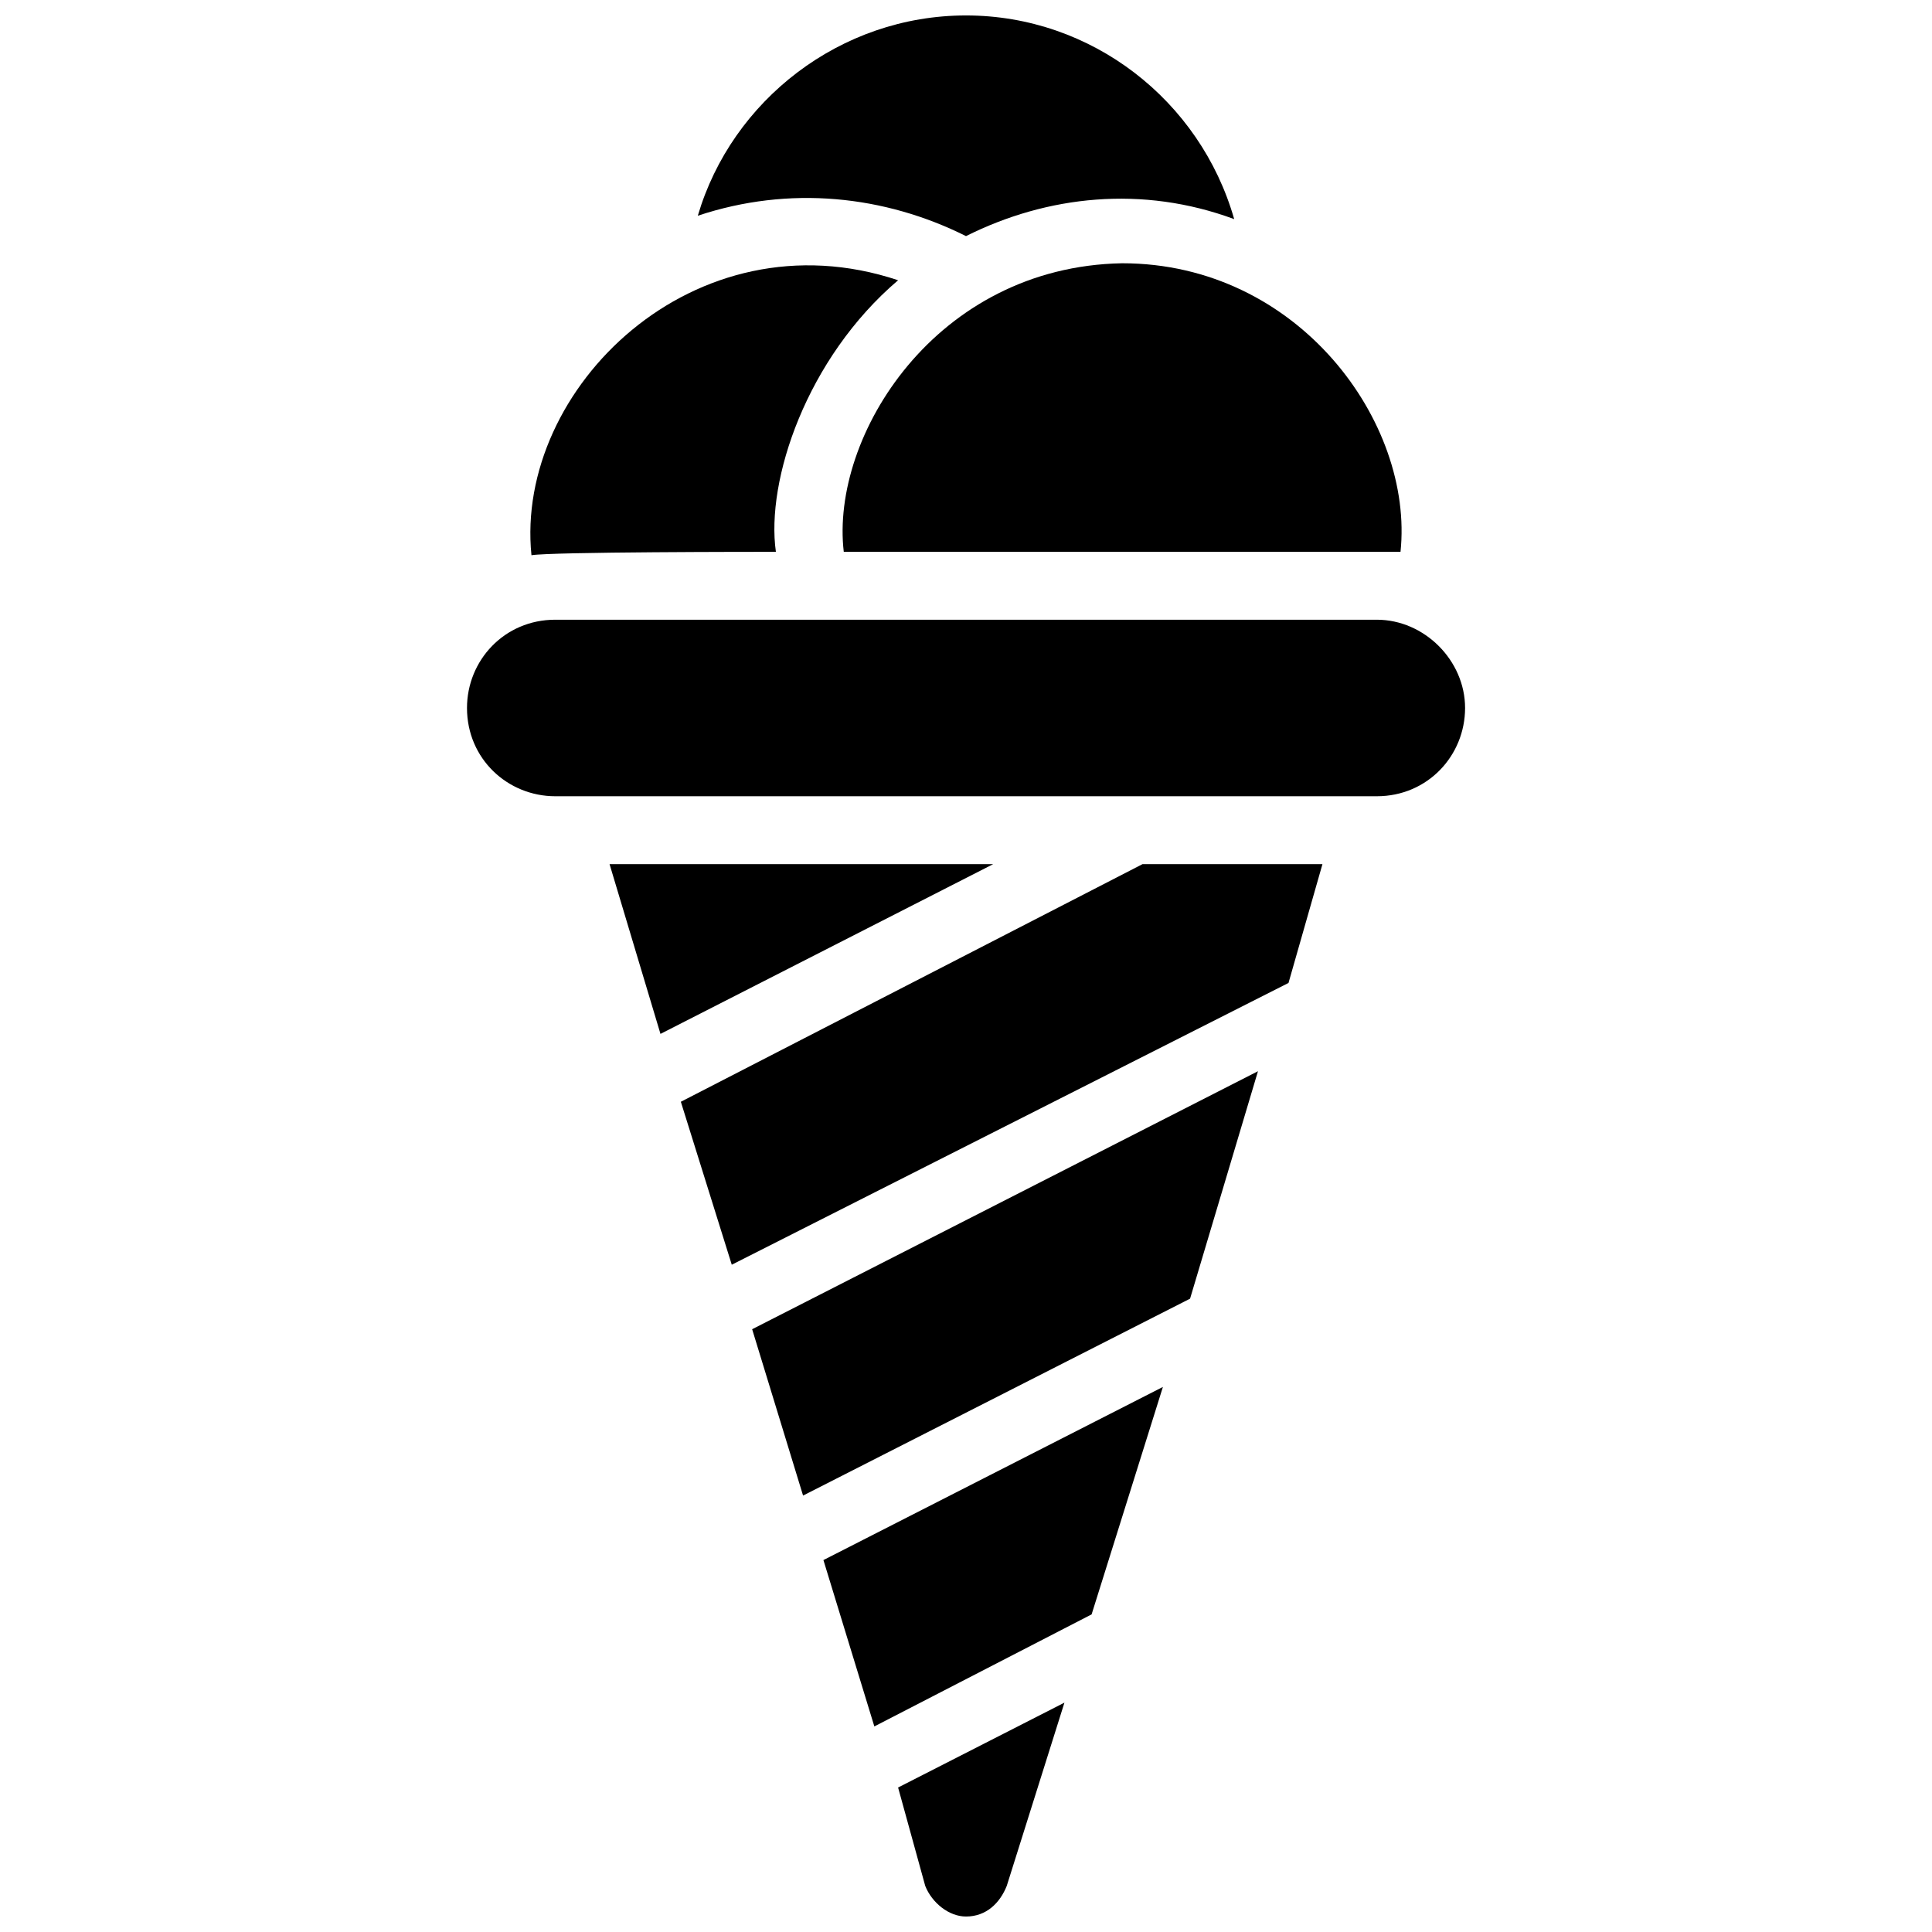
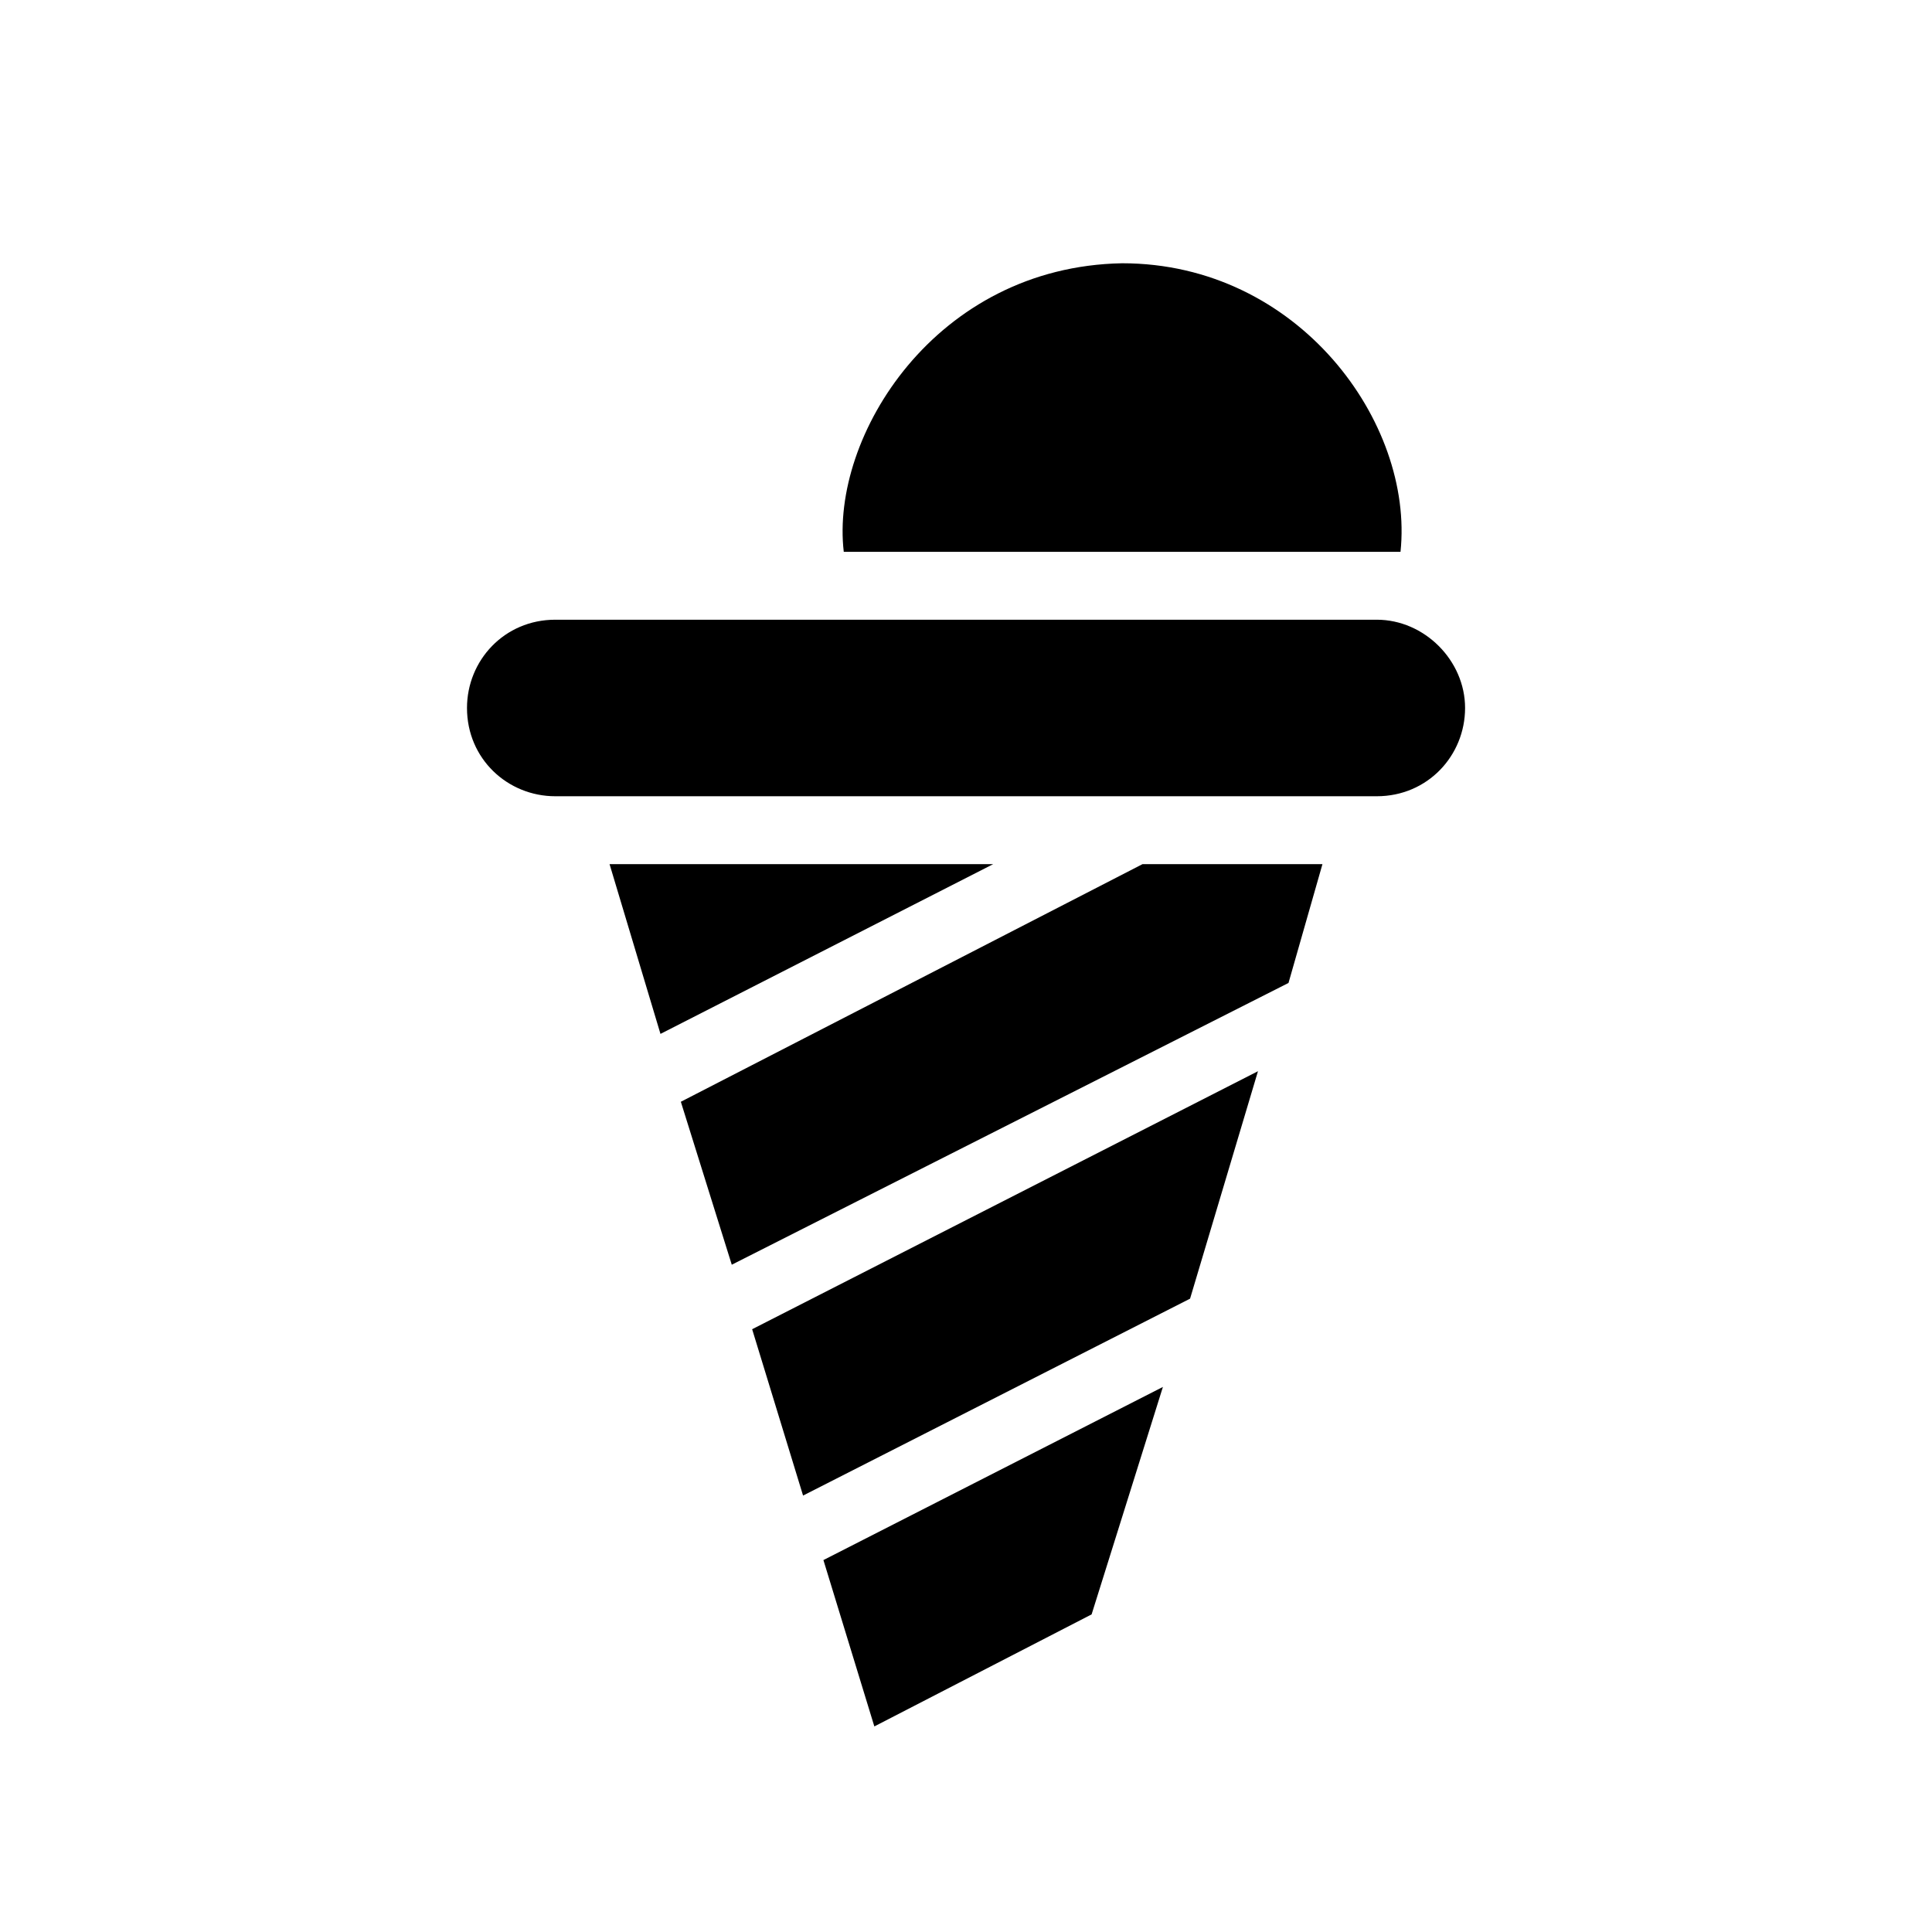
<svg xmlns="http://www.w3.org/2000/svg" width="800px" height="800px" version="1.1" viewBox="144 144 512 512">
  <defs>
    <clipPath id="b">
-       <path d="m328 148.09h144v58.906h-144z" />
-     </clipPath>
+       </clipPath>
    <clipPath id="a">
-       <path d="m382 595h45v56.902h-45z" />
-     </clipPath>
+       </clipPath>
  </defs>
  <path d="m367.61 290.24h147.54c3.598-34.188-26.988-76.473-73.773-76.473-49.477 0.902-77.367 45.887-73.77 76.473z" />
  <path d="m508.86 308.23h-217.71c-13.496 0-23.391 10.797-23.391 23.391 0 13.496 10.797 23.391 23.391 23.391h217.72c13.496 0 23.391-10.797 23.391-23.391 0-12.598-10.797-23.391-23.395-23.391z" />
  <g clip-path="url(#b)">
    <path d="m400 206.57c21.594-10.797 46.781-13.496 71.074-4.5-9-31.484-37.789-53.977-71.074-53.977-33.289 0-62.078 22.492-71.074 53.078 24.289-8.094 49.48-5.394 71.074 5.398z" />
  </g>
-   <path d="m349.62 290.24c-2.699-18.895 8.098-51.281 32.387-71.973-53.98-17.992-101.66 28.789-97.164 72.871 5.398-0.898 59.379-0.898 64.777-0.898z" />
  <path d="m356.82 540.34 102.56-52.18 17.996-60.277-134.05 68.375z" />
  <path d="m375.71 601.52 57.578-29.691 18.895-60.277-89.969 45.883z" />
  <path d="m324.43 435.98 13.496 43.184 147.54-74.672 8.996-31.488h-47.68z" />
  <path d="m305.54 373.01 13.492 44.984 88.168-44.984z" />
  <g clip-path="url(#a)">
    <path d="m389.2 643.8c1.797 4.5 6.297 8.098 10.797 8.098 5.398 0 8.996-3.598 10.797-8.098l15.293-48.582-44.082 22.492z" />
  </g>
</svg>